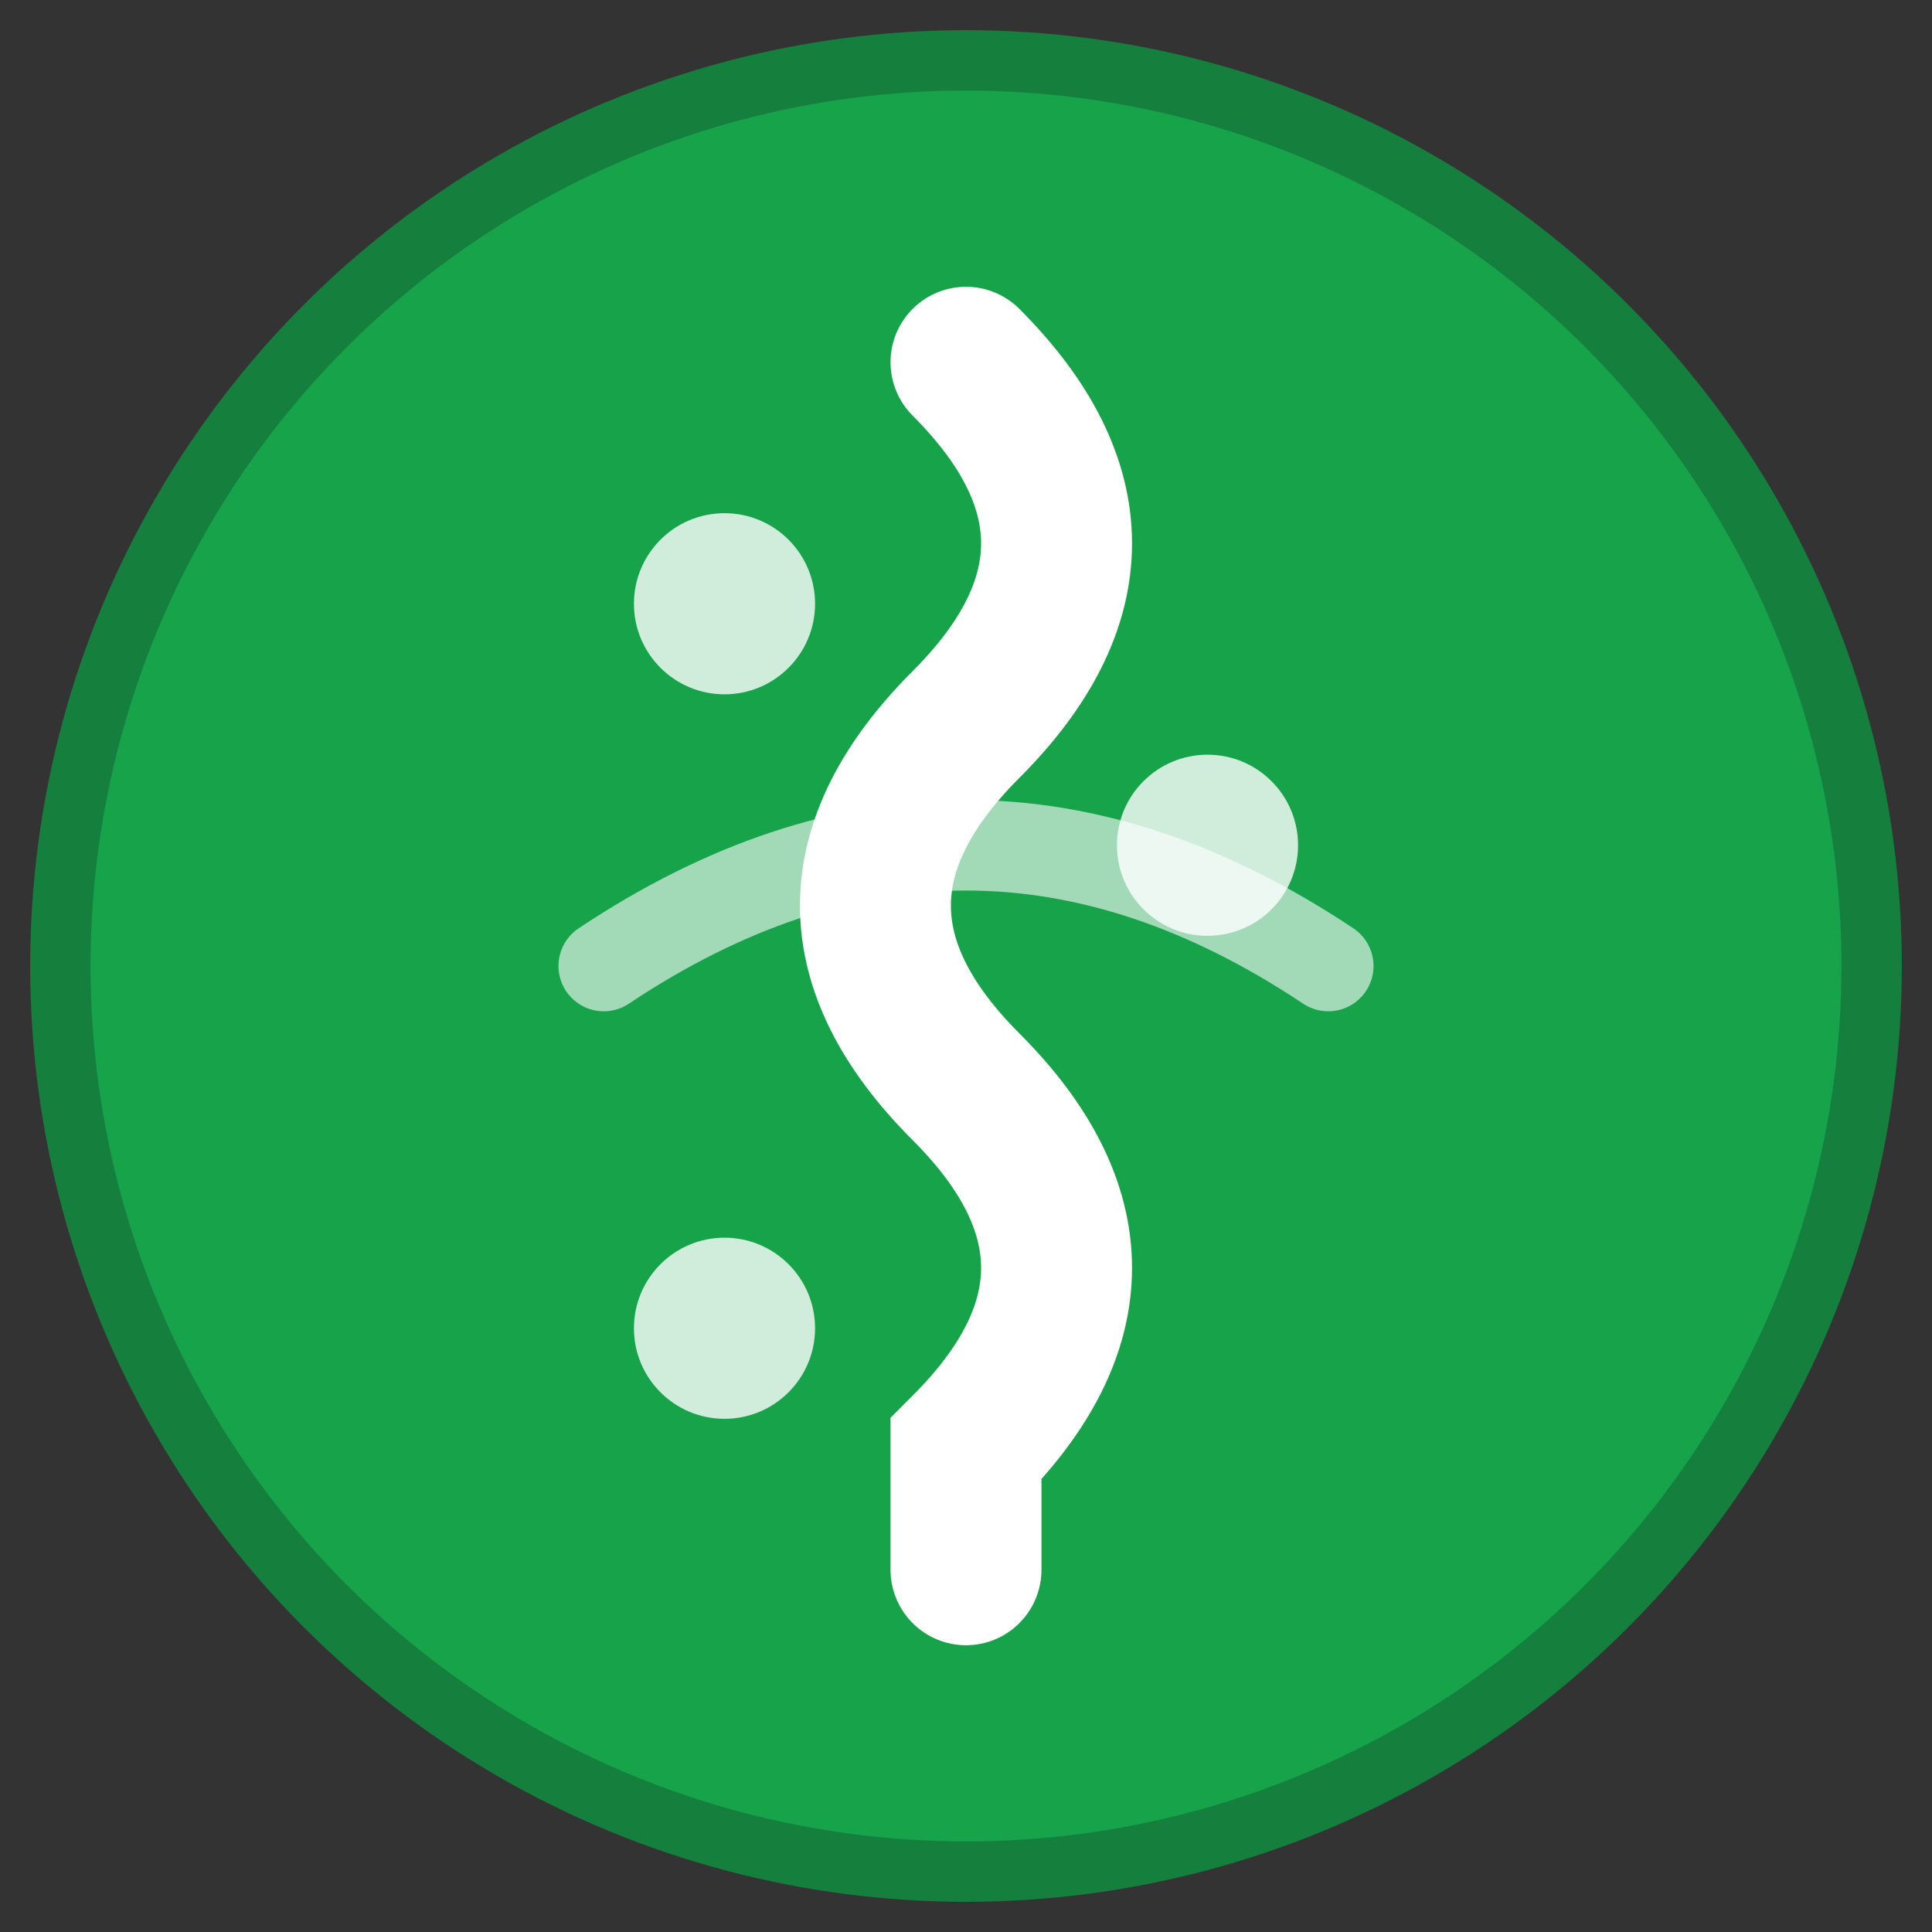
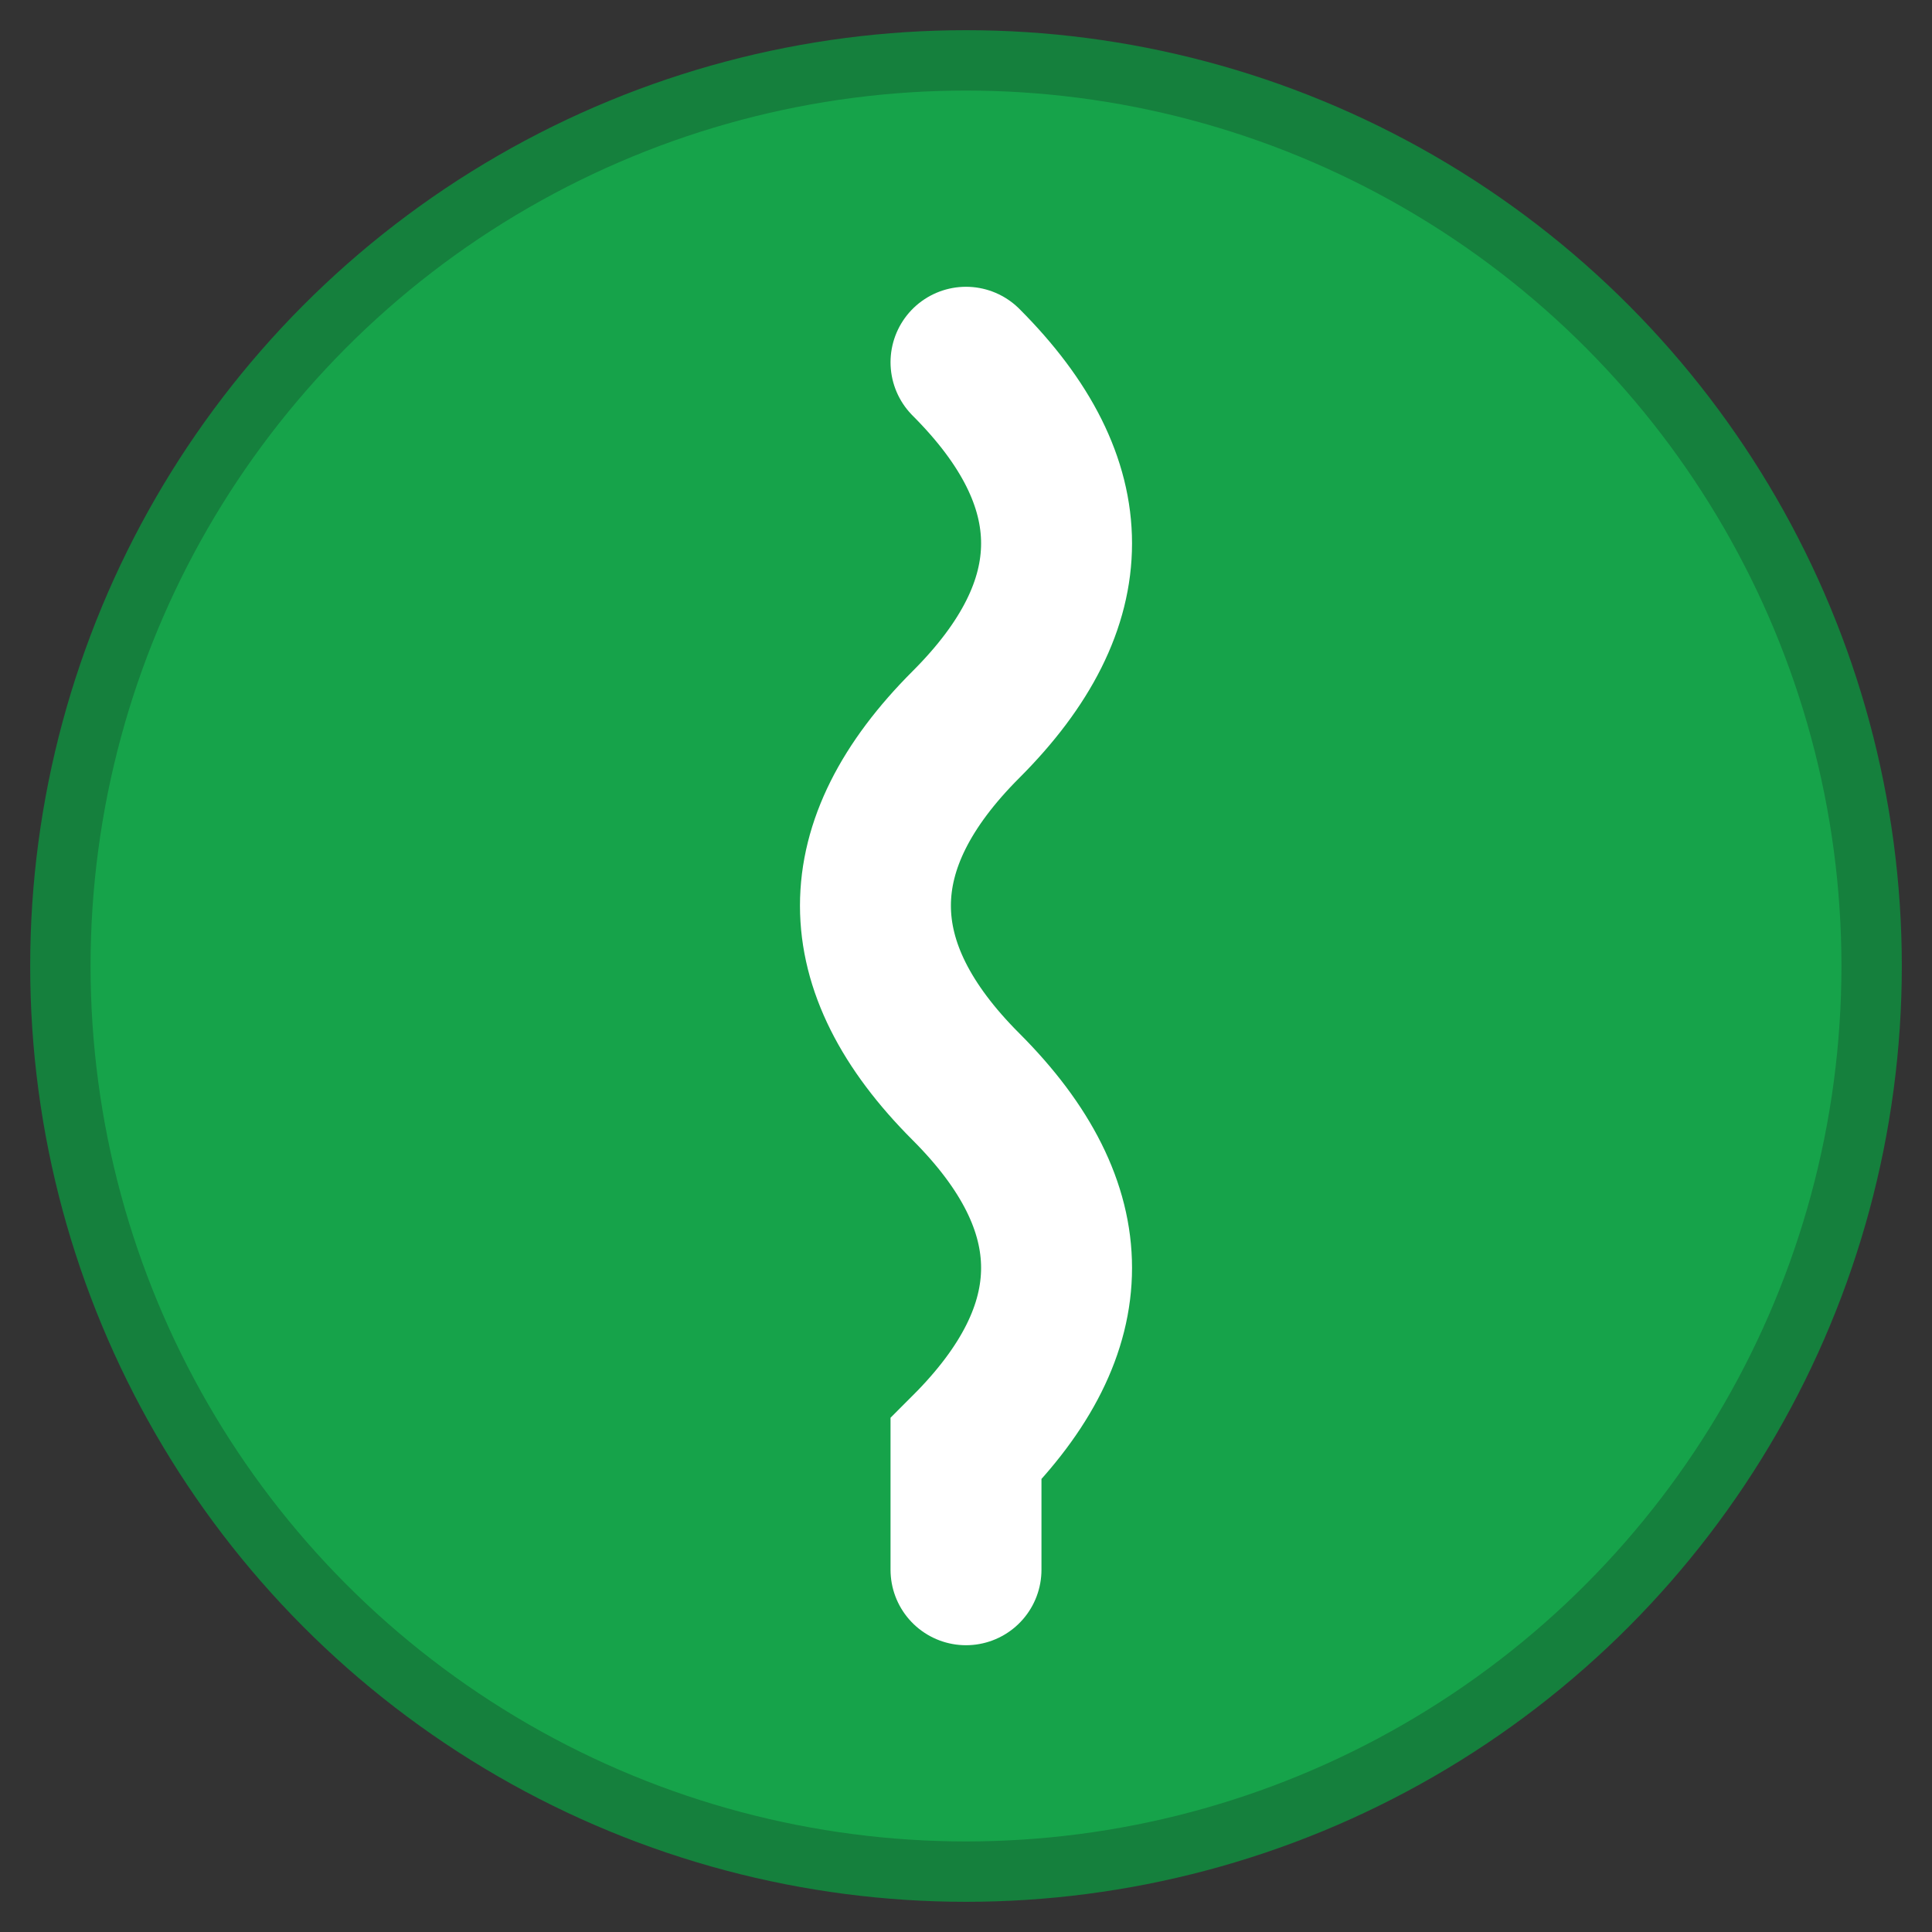
<svg xmlns="http://www.w3.org/2000/svg" width="32" height="32" viewBox="0 0 32 32" fill="none">
  <rect x="0" y="0" width="32" height="32" fill="#333333" stroke="none" />
  <circle cx="16" cy="16" r="15" fill="#16a34a" stroke="#15803d" stroke-width="1" />
  <path d="M16 6 C18 8, 18 10, 16 12 C14 14, 14 16, 16 18 C18 20, 18 22, 16 24 C16 24, 16 25, 16 26" stroke="white" stroke-width="2.5" stroke-linecap="round" fill="none" />
-   <circle cx="12" cy="10" r="1.5" fill="white" opacity="0.8" />
-   <circle cx="20" cy="14" r="1.5" fill="white" opacity="0.8" />
-   <circle cx="12" cy="22" r="1.5" fill="white" opacity="0.8" />
-   <path d="M10 16 Q16 12, 22 16" stroke="white" stroke-width="1.5" stroke-linecap="round" fill="none" opacity="0.6" />
</svg>